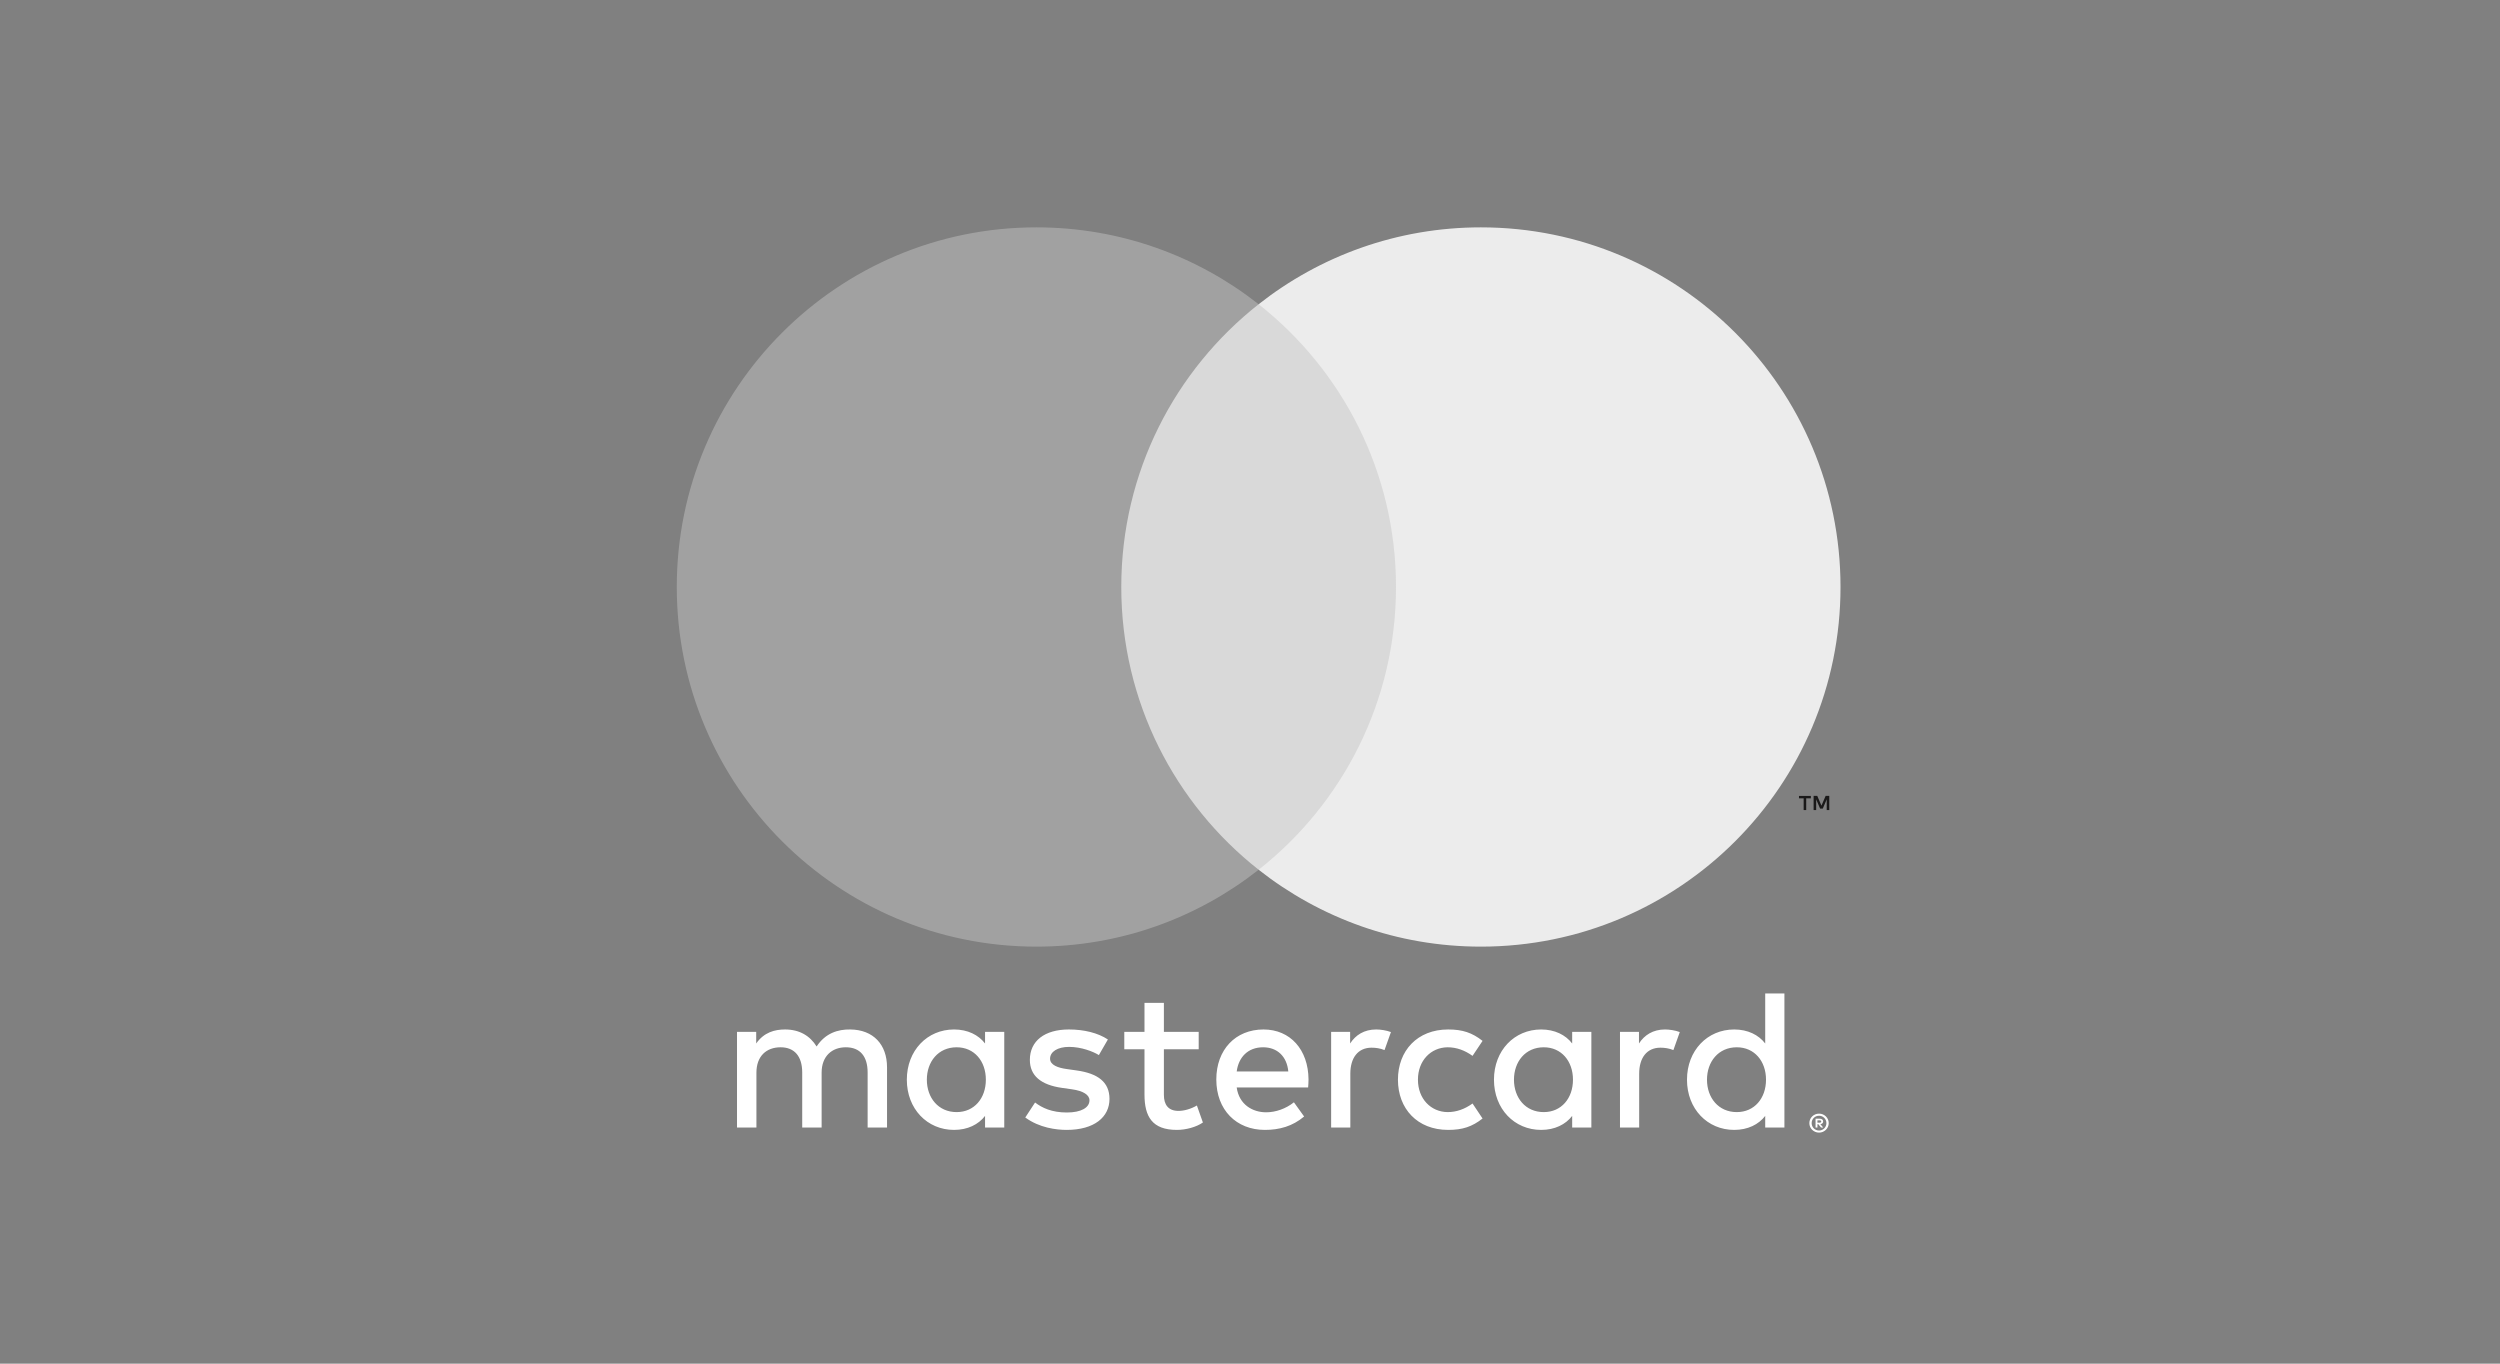
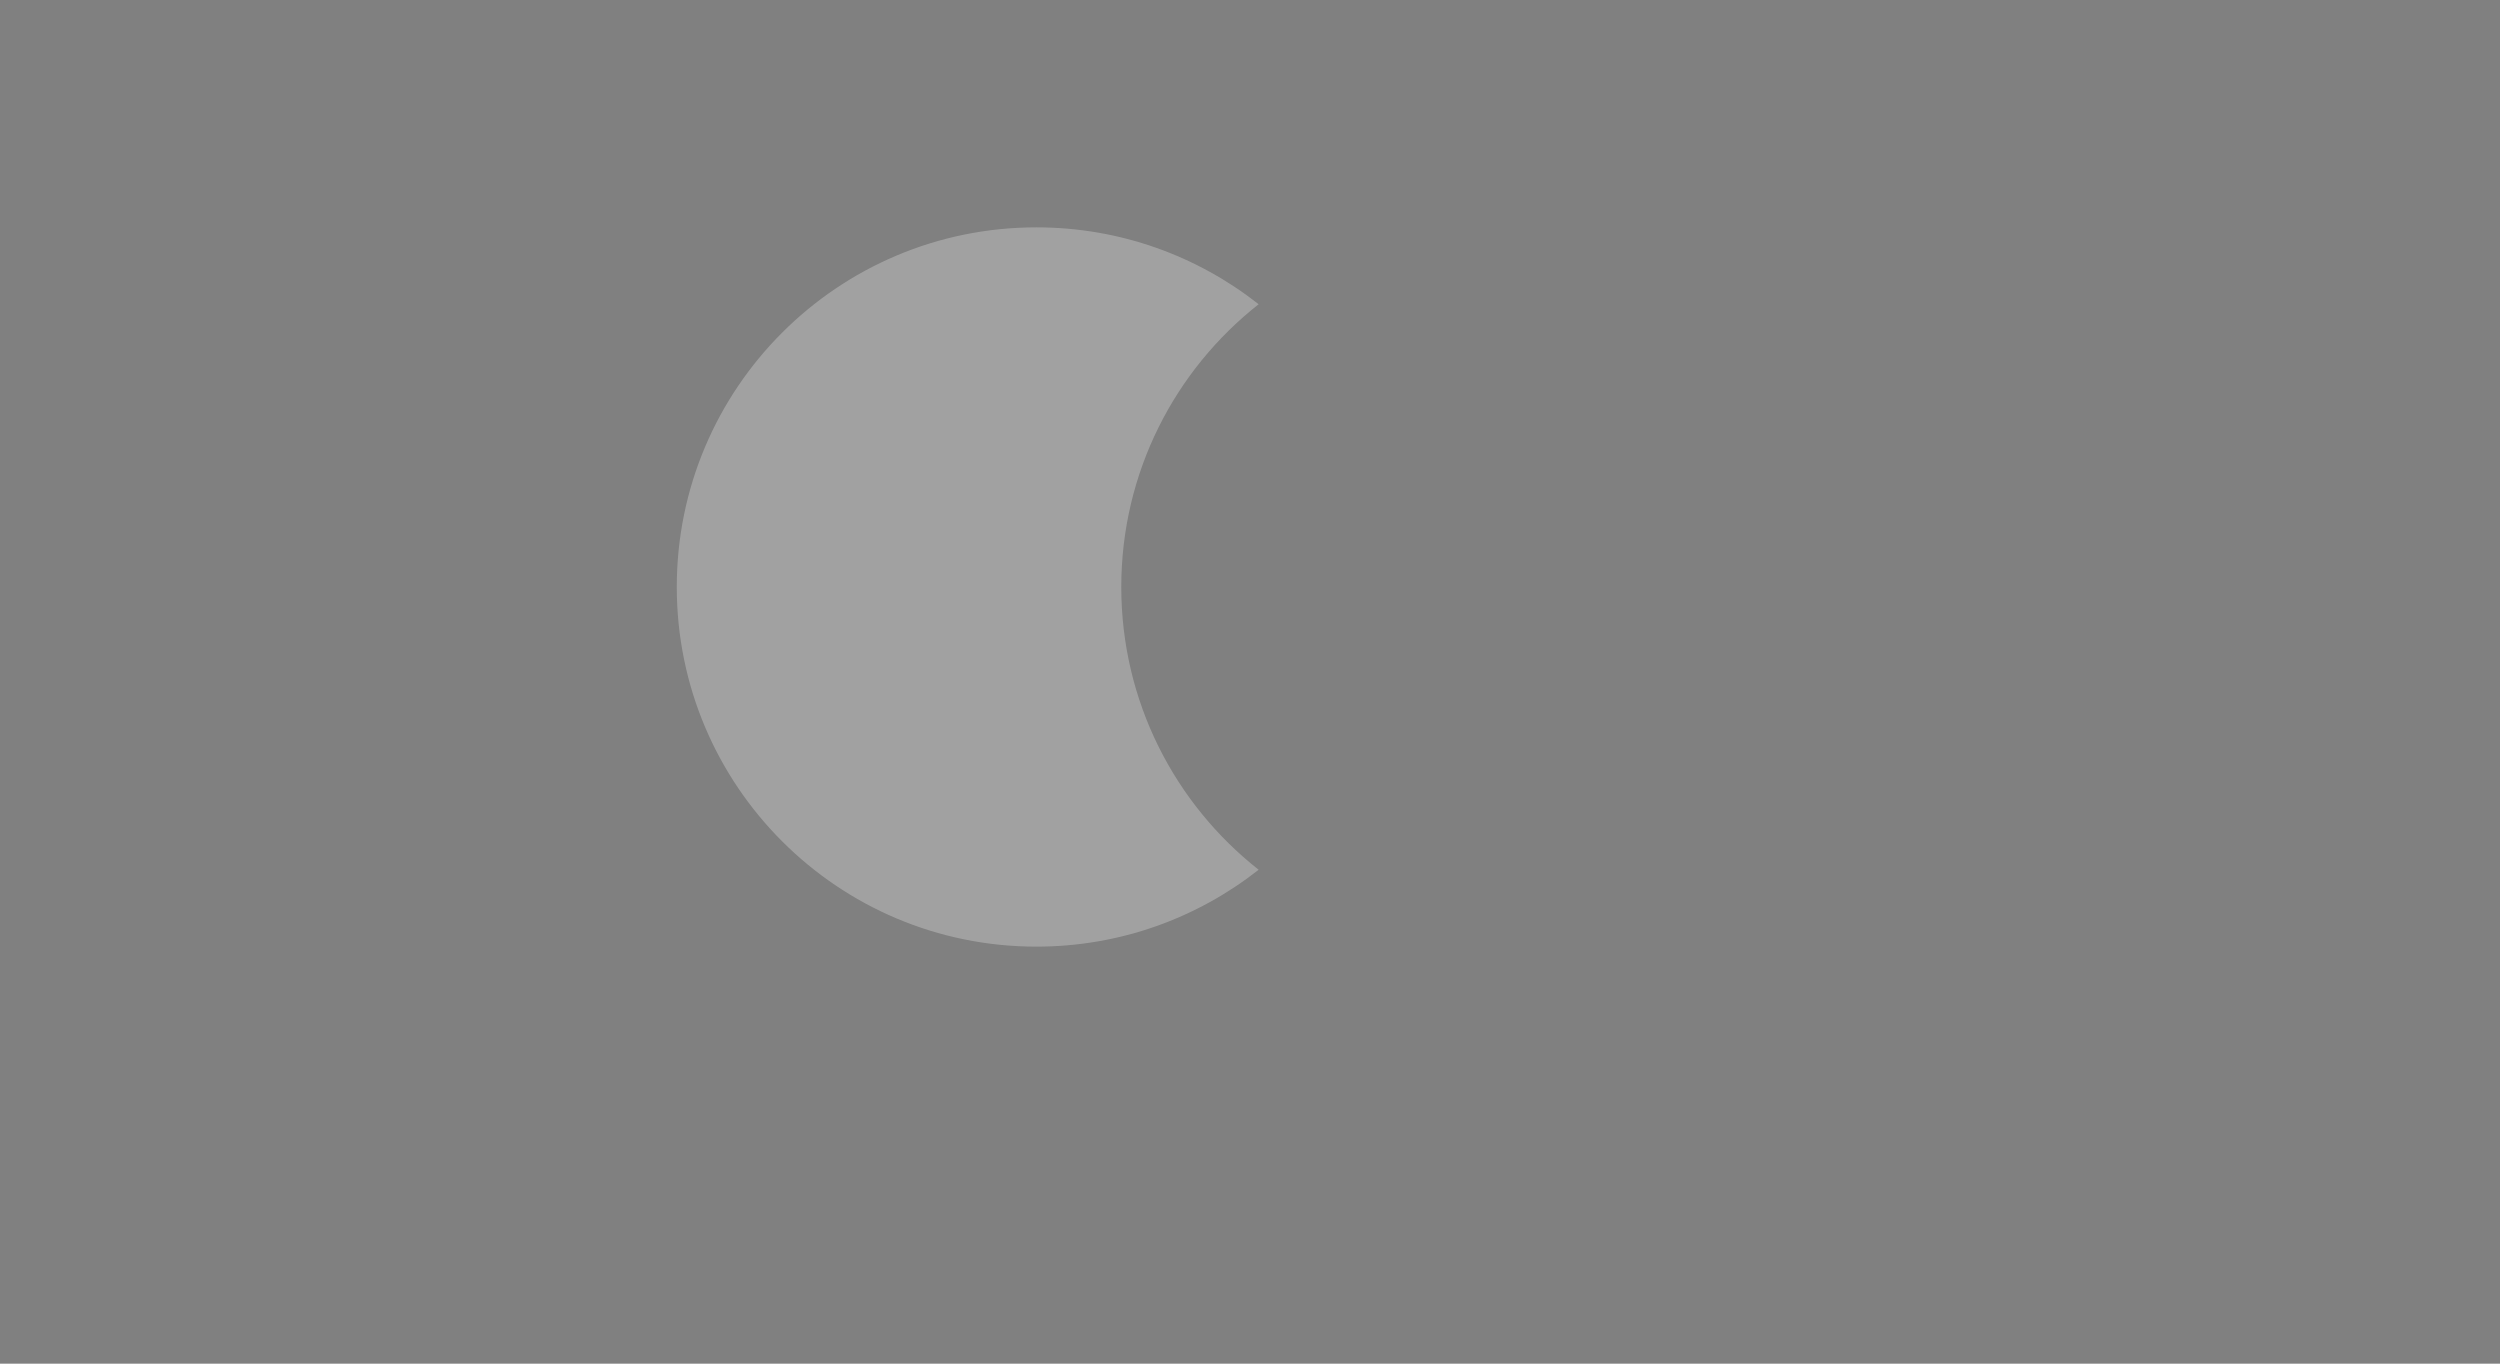
<svg xmlns="http://www.w3.org/2000/svg" width="176px" height="96px" viewBox="0 0 176 96" version="1.1">
  <rect x="0" y="0" width="176" height="96" fill="#808080" stroke="none" />
  <title>Zahlungsarten/MasterCard</title>
  <desc>Created with Sketch.</desc>
  <g id="Zahlungsarten/MasterCard" stroke="none" stroke-width="1" fill="none" fill-rule="evenodd">
-     <path d="M120.172,76.01 C120.172,74.743 120.976,73.729 122.271,73.729 C123.51,73.729 124.327,74.701 124.327,76.01 C124.327,77.32 123.51,78.292 122.271,78.292 C120.976,78.292 120.172,77.278 120.172,76.01 Z M125.623,76.01 L125.623,69.941 L124.271,69.941 L124.271,73.461 C123.806,72.856 123.045,72.475 122.088,72.475 C120.201,72.475 118.764,73.954 118.764,76.01 C118.764,78.067 120.201,79.545 122.088,79.545 C123.045,79.545 123.806,79.165 124.271,78.56 L124.271,79.376 L125.623,79.376 L125.623,76.01 Z M106.583,76.01 C106.583,74.743 107.386,73.729 108.681,73.729 C109.92,73.729 110.737,74.701 110.737,76.01 C110.737,77.32 109.92,78.292 108.681,78.292 C107.386,78.292 106.583,77.278 106.583,76.01 Z M112.032,76.01 L112.032,72.644 L110.681,72.644 L110.681,73.461 C110.216,72.856 109.456,72.475 108.498,72.475 C106.611,72.475 105.175,73.954 105.175,76.01 C105.175,78.067 106.611,79.545 108.498,79.545 C109.456,79.545 110.216,79.165 110.681,78.56 L110.681,79.376 L112.032,79.376 L112.032,76.01 Z M127.948,78.871 L127.948,79.037 L128.1,79.037 C128.135,79.037 128.163,79.03 128.184,79.016 C128.204,79.003 128.215,78.982 128.215,78.953 C128.215,78.926 128.204,78.906 128.184,78.892 C128.163,78.878 128.135,78.871 128.1,78.871 L127.948,78.871 Z M128.101,78.755 C128.182,78.755 128.243,78.773 128.286,78.809 C128.329,78.844 128.35,78.892 128.35,78.953 C128.35,79.005 128.333,79.047 128.299,79.08 C128.265,79.114 128.216,79.134 128.153,79.142 L128.355,79.376 L128.197,79.376 L128.009,79.143 L127.948,79.143 L127.948,79.376 L127.815,79.376 L127.815,78.755 L128.101,78.755 Z M128.062,79.589 C128.134,79.589 128.201,79.575 128.264,79.548 C128.326,79.52 128.381,79.483 128.428,79.437 C128.475,79.39 128.511,79.335 128.538,79.271 C128.565,79.207 128.578,79.14 128.578,79.068 C128.578,78.996 128.565,78.928 128.538,78.865 C128.511,78.802 128.475,78.747 128.428,78.7 C128.381,78.652 128.326,78.616 128.264,78.589 C128.201,78.562 128.134,78.549 128.062,78.549 C127.989,78.549 127.921,78.562 127.857,78.589 C127.793,78.616 127.738,78.652 127.691,78.7 C127.644,78.747 127.607,78.802 127.58,78.865 C127.553,78.928 127.54,78.996 127.54,79.068 C127.54,79.14 127.553,79.207 127.58,79.271 C127.607,79.335 127.644,79.39 127.691,79.437 C127.738,79.483 127.793,79.52 127.857,79.548 C127.921,79.575 127.989,79.589 128.062,79.589 Z M128.062,78.4 C128.156,78.4 128.244,78.418 128.327,78.452 C128.409,78.487 128.481,78.535 128.543,78.596 C128.605,78.656 128.653,78.727 128.689,78.809 C128.724,78.889 128.742,78.976 128.742,79.068 C128.742,79.16 128.724,79.246 128.689,79.327 C128.653,79.408 128.605,79.478 128.543,79.539 C128.481,79.599 128.409,79.648 128.327,79.683 C128.244,79.719 128.156,79.736 128.062,79.736 C127.966,79.736 127.876,79.719 127.793,79.683 C127.71,79.648 127.637,79.599 127.576,79.539 C127.515,79.478 127.466,79.408 127.431,79.327 C127.395,79.246 127.378,79.16 127.378,79.068 C127.378,78.976 127.395,78.889 127.431,78.809 C127.466,78.727 127.515,78.656 127.576,78.596 C127.637,78.535 127.71,78.487 127.793,78.452 C127.876,78.418 127.966,78.4 128.062,78.4 Z M117.215,72.475 C116.37,72.475 115.765,72.87 115.384,73.461 L115.384,72.644 L114.047,72.644 L114.047,79.376 L115.398,79.376 L115.398,75.588 C115.398,74.476 115.934,73.757 116.892,73.757 C117.187,73.757 117.497,73.799 117.807,73.926 L118.257,72.658 C117.934,72.532 117.511,72.475 117.215,72.475 Z M65.25,76.01 C65.25,74.743 66.052,73.729 67.348,73.729 C68.588,73.729 69.404,74.701 69.404,76.01 C69.404,77.32 68.588,78.292 67.348,78.292 C66.052,78.292 65.25,77.278 65.25,76.01 Z M70.7,76.01 L70.7,72.644 L69.348,72.644 L69.348,73.461 C68.883,72.856 68.123,72.475 67.165,72.475 C65.278,72.475 63.841,73.954 63.841,76.01 C63.841,78.067 65.278,79.545 67.165,79.545 C68.123,79.545 68.883,79.165 69.348,78.56 L69.348,79.376 L70.7,79.376 L70.7,76.01 Z M88.923,73.729 C89.923,73.729 90.599,74.376 90.697,75.433 L87.064,75.433 C87.191,74.447 87.838,73.729 88.923,73.729 Z M88.951,72.475 C86.98,72.475 85.628,73.898 85.628,75.996 C85.628,78.137 87.036,79.545 89.05,79.545 C90.064,79.545 90.993,79.292 91.81,78.602 L91.092,77.602 C90.528,78.053 89.81,78.306 89.135,78.306 C88.191,78.306 87.233,77.771 87.064,76.559 L92.092,76.559 C92.106,76.377 92.12,76.193 92.12,75.996 C92.106,73.898 90.838,72.475 88.951,72.475 Z M98.415,76.01 C98.415,78.053 99.781,79.545 101.95,79.545 C102.963,79.545 103.639,79.32 104.372,78.743 L103.667,77.686 C103.118,78.081 102.541,78.292 101.907,78.292 C100.738,78.278 99.823,77.362 99.823,76.01 C99.823,74.658 100.738,73.743 101.907,73.729 C102.541,73.729 103.118,73.94 103.667,74.334 L104.372,73.278 C103.639,72.701 102.963,72.475 101.95,72.475 C99.781,72.475 98.415,73.969 98.415,76.01 Z M77.995,73.179 C77.291,72.715 76.319,72.475 75.249,72.475 C73.545,72.475 72.502,73.278 72.502,74.616 C72.502,75.715 73.263,76.377 74.77,76.588 L75.46,76.686 C76.263,76.799 76.699,77.081 76.699,77.461 C76.699,77.982 76.107,78.32 75.108,78.32 C74.052,78.32 73.362,77.996 72.869,77.616 L72.179,78.672 C73.178,79.404 74.375,79.545 75.094,79.545 C77.037,79.545 78.108,78.644 78.108,77.362 C78.108,76.179 77.291,75.573 75.812,75.362 L75.122,75.264 C74.488,75.18 73.925,74.982 73.925,74.532 C73.925,74.039 74.46,73.701 75.263,73.701 C76.121,73.701 76.953,74.025 77.361,74.278 L77.995,73.179 Z M96.88,72.475 C96.035,72.475 95.429,72.87 95.049,73.461 L95.049,72.644 L93.712,72.644 L93.712,79.376 L95.063,79.376 L95.063,75.588 C95.063,74.476 95.599,73.757 96.556,73.757 C96.852,73.757 97.161,73.799 97.471,73.926 L97.922,72.658 C97.598,72.532 97.175,72.475 96.88,72.475 Z M84.388,72.644 L81.938,72.644 L81.938,70.603 L80.572,70.603 L80.572,72.644 L79.15,72.644 L79.15,73.87 L80.572,73.87 L80.572,77.052 C80.572,78.616 81.121,79.545 82.853,79.545 C83.487,79.545 84.219,79.348 84.684,79.024 L84.261,77.827 C83.825,78.081 83.346,78.207 82.966,78.207 C82.234,78.207 81.938,77.756 81.938,77.081 L81.938,73.87 L84.388,73.87 L84.388,72.644 Z M62.447,79.376 L62.447,75.137 C62.447,73.546 61.49,72.489 59.856,72.475 C58.997,72.461 58.11,72.729 57.49,73.672 C57.025,72.926 56.293,72.475 55.265,72.475 C54.547,72.475 53.786,72.672 53.237,73.461 L53.237,72.644 L51.885,72.644 L51.885,79.376 L53.252,79.376 L53.252,75.517 C53.252,74.348 53.956,73.729 54.955,73.729 C55.927,73.729 56.476,74.362 56.476,75.503 L56.476,79.376 L57.842,79.376 L57.842,75.517 C57.842,74.348 58.575,73.729 59.546,73.729 C60.546,73.729 61.081,74.362 61.081,75.503 L61.081,79.376 L62.447,79.376 L62.447,79.376 Z" id="Fill-3" fill="#ffffff" />
-     <polygon id="Fill-4" fill="#d9d9d9" points="76.422 61.229 100.794 61.229 100.794 21.418 76.422 21.418" />
    <path d="M78.938,41.324 C78.938,33.248 82.72,26.054 88.608,21.418 C84.301,18.028 78.868,16.006 72.961,16.006 C58.979,16.006 47.645,27.341 47.645,41.324 C47.645,55.307 58.979,66.643 72.961,66.643 C78.868,66.643 84.301,64.62 88.608,61.23 C82.72,56.594 78.938,49.4 78.938,41.324" id="Fill-5" fill="#a1a1a1" />
-     <path d="M128.781,57.03 L128.781,56.03 L128.525,56.03 L128.23,56.718 L127.935,56.03 L127.678,56.03 L127.678,57.03 L127.859,57.03 L127.859,56.276 L128.136,56.926 L128.324,56.926 L128.601,56.274 L128.601,57.03 L128.781,57.03 Z M127.157,57.03 L127.157,56.201 L127.485,56.201 L127.485,56.032 L126.648,56.032 L126.648,56.201 L126.977,56.201 L126.977,57.03 L127.157,57.03 L127.157,57.03 Z" id="Fill-6" fill="#1A1919" />
-     <path d="M129.572,41.324 C129.572,55.307 118.238,66.643 104.255,66.643 C98.349,66.643 92.915,64.62 88.608,61.23 C94.497,56.594 98.279,49.4 98.279,41.324 C98.279,33.248 94.497,26.054 88.608,21.418 C92.915,18.028 98.349,16.006 104.255,16.006 C118.238,16.006 129.572,27.341 129.572,41.324" id="Fill-7" fill="#ececec" />
  </g>
</svg>